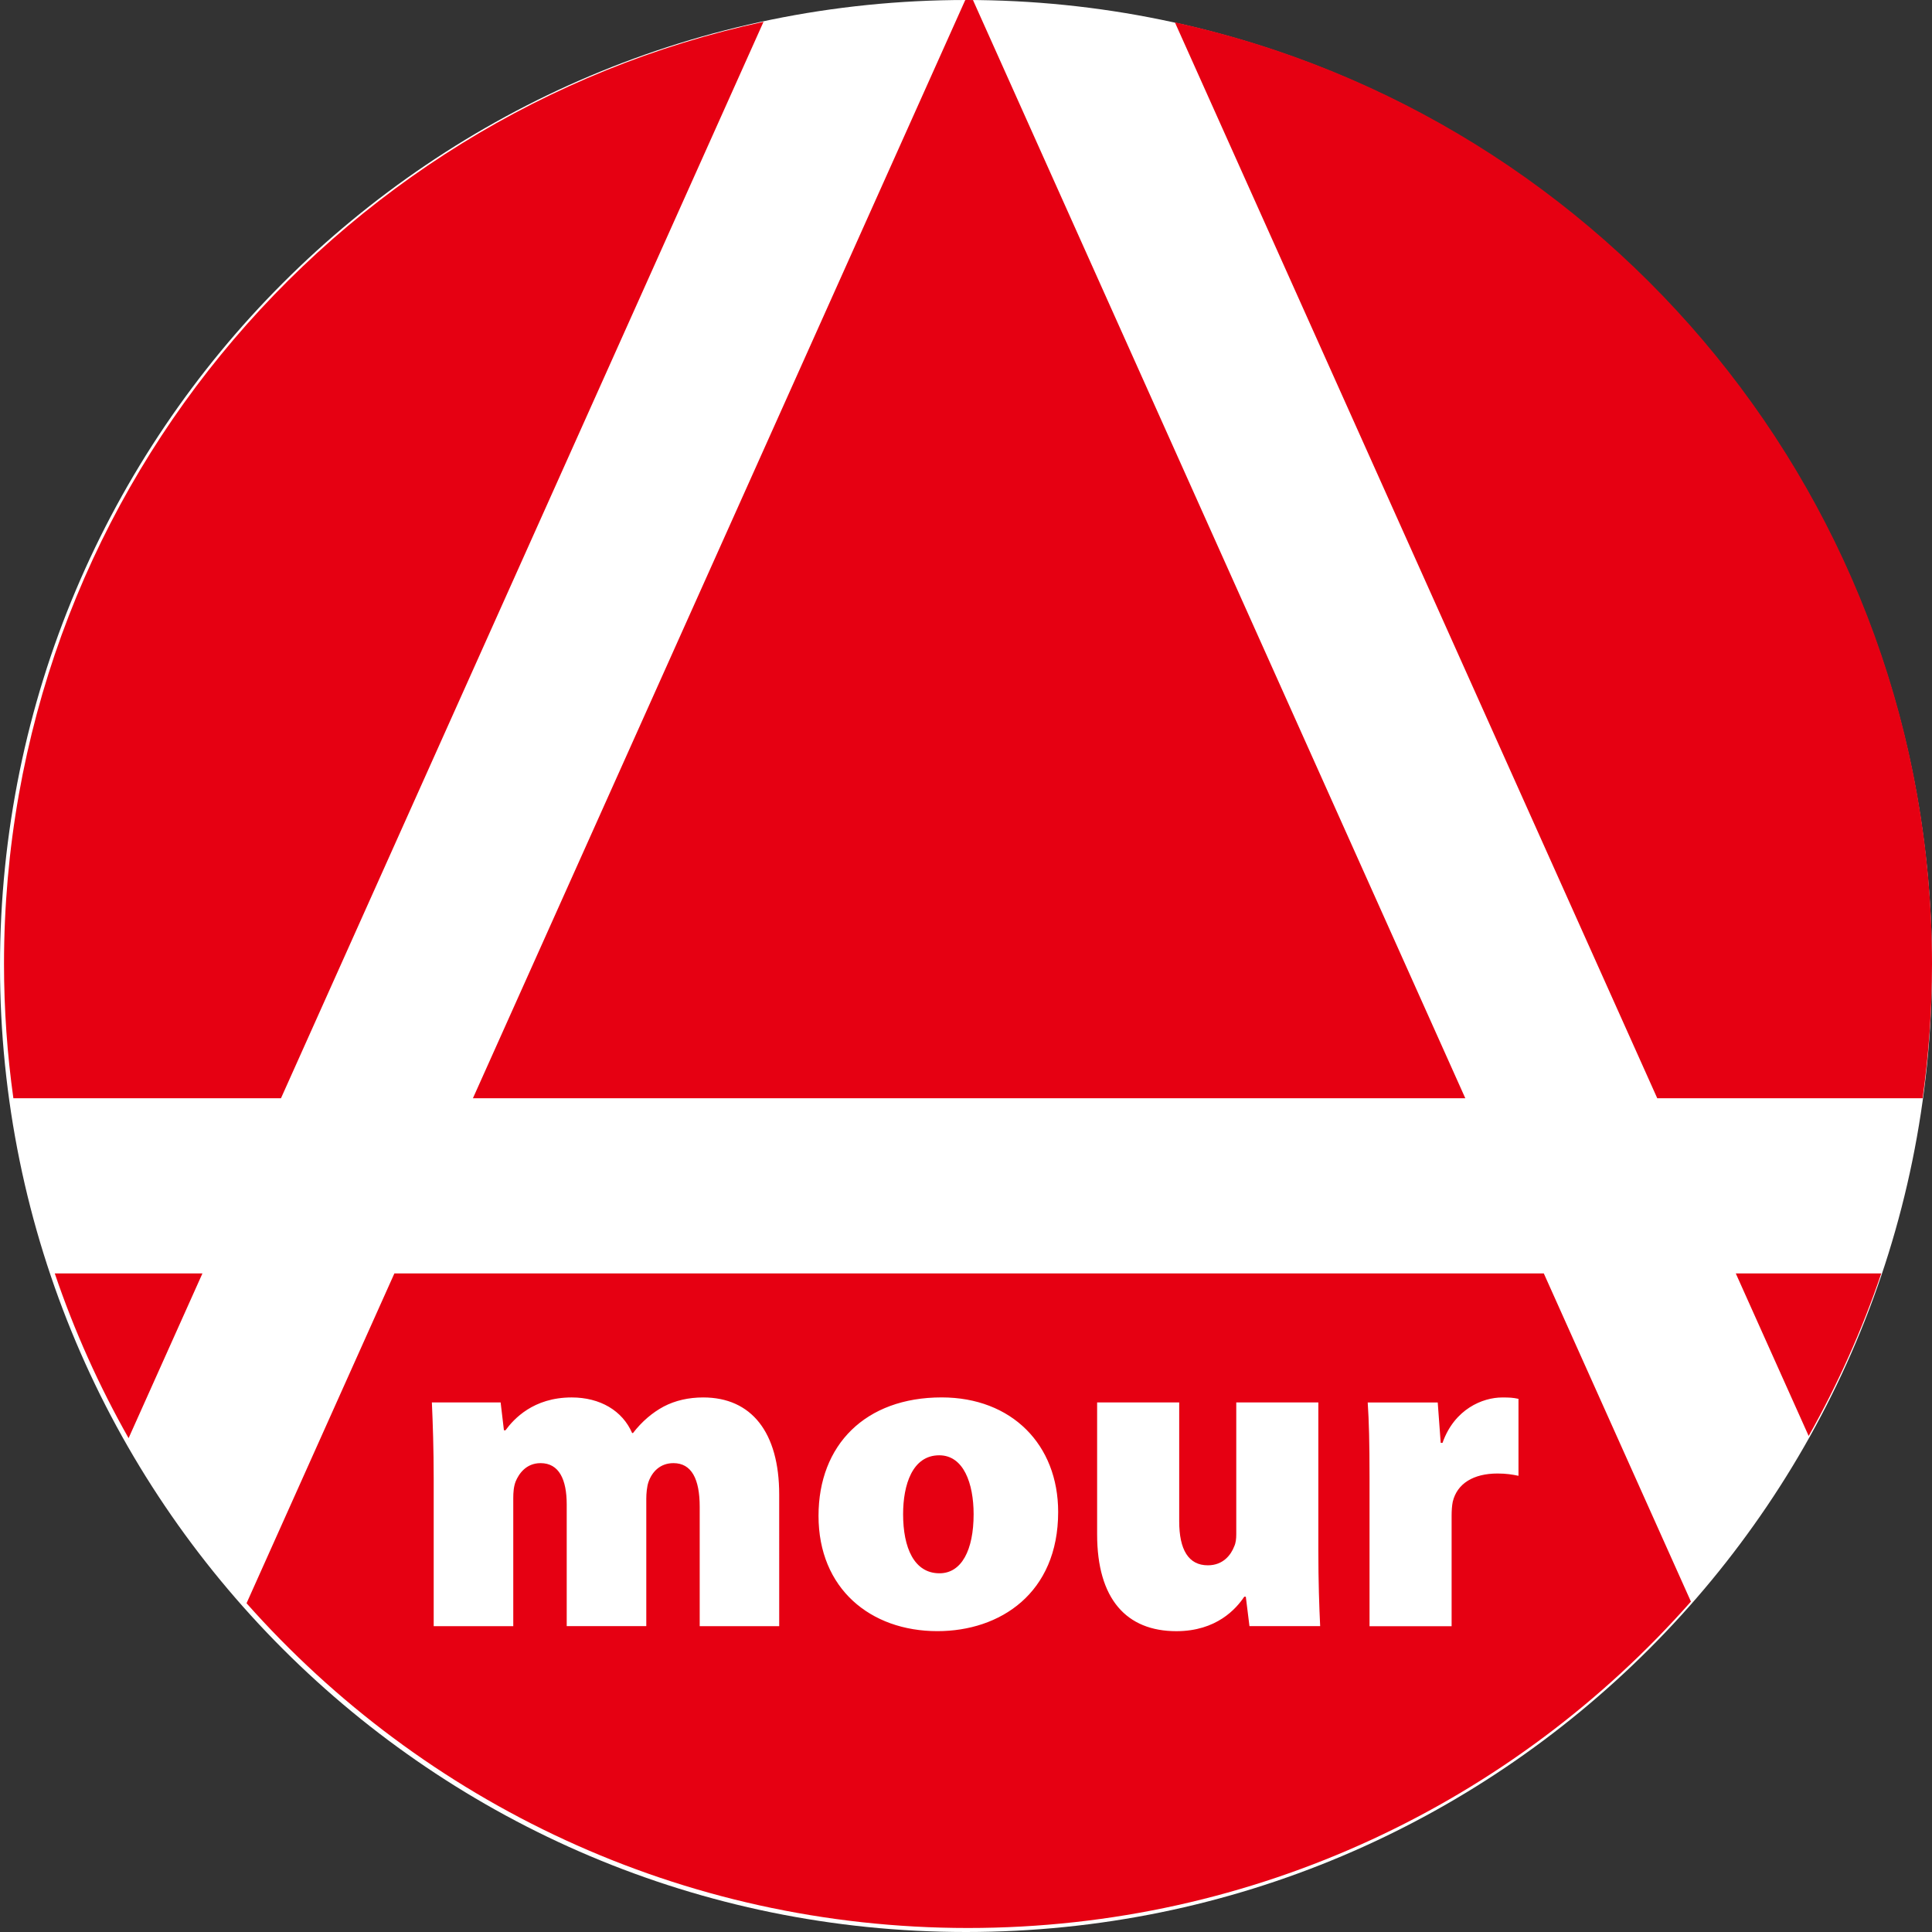
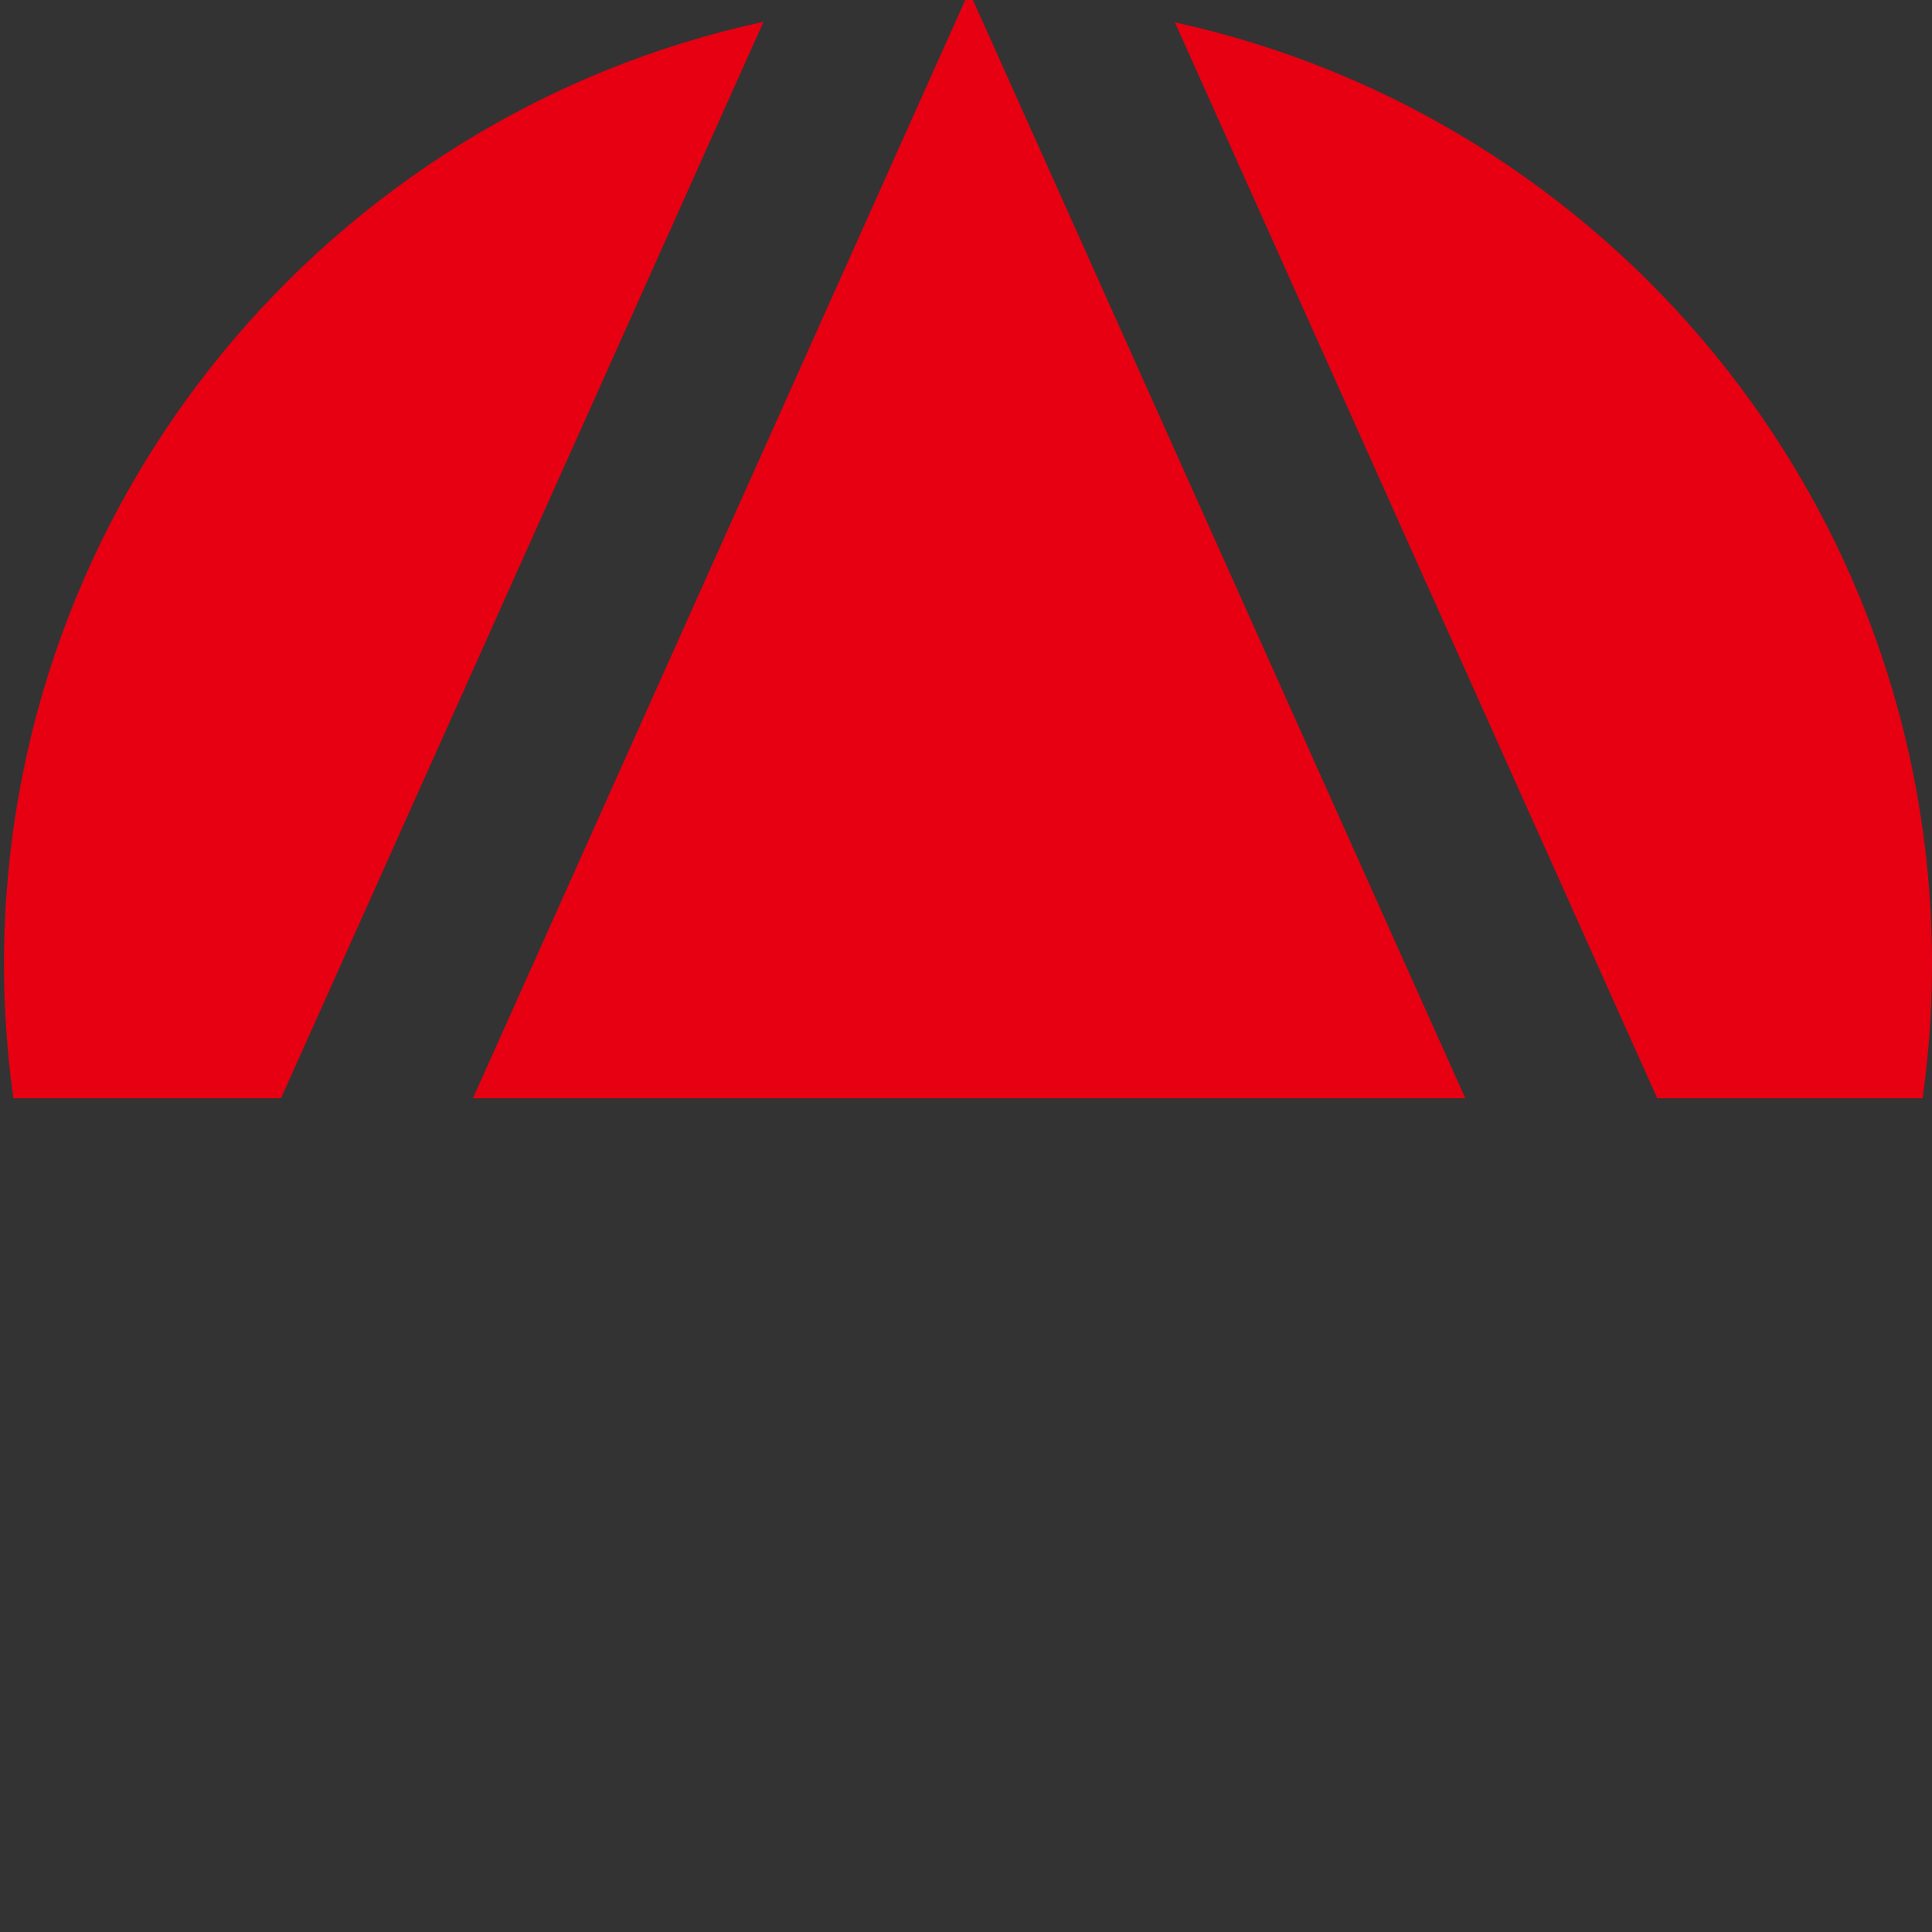
<svg xmlns="http://www.w3.org/2000/svg" version="1.1" id="レイヤー_1" x="0px" y="0px" width="54px" height="54px" viewBox="0 0 54 54" enable-background="new 0 0 54 54" xml:space="preserve">
  <rect x="0" y="0" width="54" height="54" fill="#333333" stroke="none" />
  <g>
-     <path fill="#FFFFFF" d="M0,27C0,12.088,12.088,0,27,0s27,12.088,27,27C54,41.912,41.912,54,27,54S0,41.912,0,27" />
    <path fill="#E60012" d="M40.956,30.697L27.195,0.002C27.149,0.001,27.103,0,27.056,0c-0.026,0-0.051,0.001-0.077,0.001   L13.218,30.697H40.956z" />
-     <path fill="#E60012" d="M52.582,35.593h-4.066l2.037,4.543C51.362,38.699,52.044,37.179,52.582,35.593" />
    <path fill="#E60012" d="M46.321,30.697h7.417C53.91,29.47,54,28.217,54,26.944c0-12.895-9.06-23.672-21.161-26.319L46.321,30.697z" />
    <path fill="#E60012" d="M7.853,30.697L21.341,0.609C9.206,3.231,0.112,14.024,0.112,26.944c0,1.273,0.09,2.526,0.262,3.753H7.853z" />
-     <path fill="#E60012" d="M5.658,35.593H1.531c0.545,1.608,1.239,3.148,2.063,4.604L5.658,35.593z" />
-     <path fill="#E60012" d="M26.252,40.676c-0.753,0-1.01,0.829-1.01,1.646c0,0.938,0.308,1.652,1.017,1.652   c0.617,0,0.954-0.648,0.954-1.652C27.212,41.458,26.932,40.676,26.252,40.676" />
-     <path fill="#E60012" d="M43.15,35.593H11.023l-4.132,9.218c4.936,5.567,12.14,9.077,20.165,9.077   c8.047,0,15.269-3.529,20.206-9.123L43.15,35.593z M21.781,45.452h-2.224v-3.336c0-0.775-0.226-1.221-0.734-1.221   c-0.365,0-0.597,0.235-0.699,0.531c-0.044,0.13-0.06,0.324-0.06,0.461v3.564H15.84v-3.399c0-0.699-0.213-1.157-0.731-1.157   c-0.41,0-0.61,0.306-0.696,0.512c-0.057,0.146-0.067,0.314-0.067,0.464v3.581h-2.224v-4.124c0-0.833-0.025-1.551-0.051-2.129h1.922   l0.092,0.778h0.044c0.229-0.312,0.775-0.918,1.849-0.918c0.797,0,1.42,0.371,1.69,0.994h0.025c0.248-0.32,0.537-0.568,0.858-0.74   c0.321-0.168,0.693-0.254,1.105-0.254c1.348,0,2.123,0.976,2.123,2.713V45.452z M26.201,45.591c-1.871,0-3.323-1.188-3.323-3.222   c0-1.985,1.312-3.311,3.441-3.311c1.96,0,3.257,1.321,3.257,3.202C29.576,44.534,27.952,45.591,26.201,45.591 M34.923,45.452   l-0.102-0.823h-0.044c-0.226,0.337-0.775,0.963-1.897,0.963c-1.395,0-2.215-0.899-2.215-2.707v-3.686h2.294v3.32   c0,0.798,0.261,1.232,0.801,1.232c0.429,0,0.648-0.295,0.737-0.53c0.044-0.092,0.057-0.21,0.057-0.34v-3.683h2.294v4.124   c0,0.88,0.025,1.599,0.051,2.129H34.923z M42.441,41.249c-0.165-0.035-0.34-0.064-0.584-0.064c-0.677,0-1.131,0.283-1.252,0.788   c-0.022,0.108-0.032,0.245-0.032,0.392v3.088h-2.294v-4.144c0-0.994-0.016-1.588-0.051-2.109h1.957l0.083,1.128h0.051   c0.333-0.947,1.125-1.268,1.665-1.268c0.204,0,0.296,0.003,0.458,0.038V41.249z" />
  </g>
</svg>